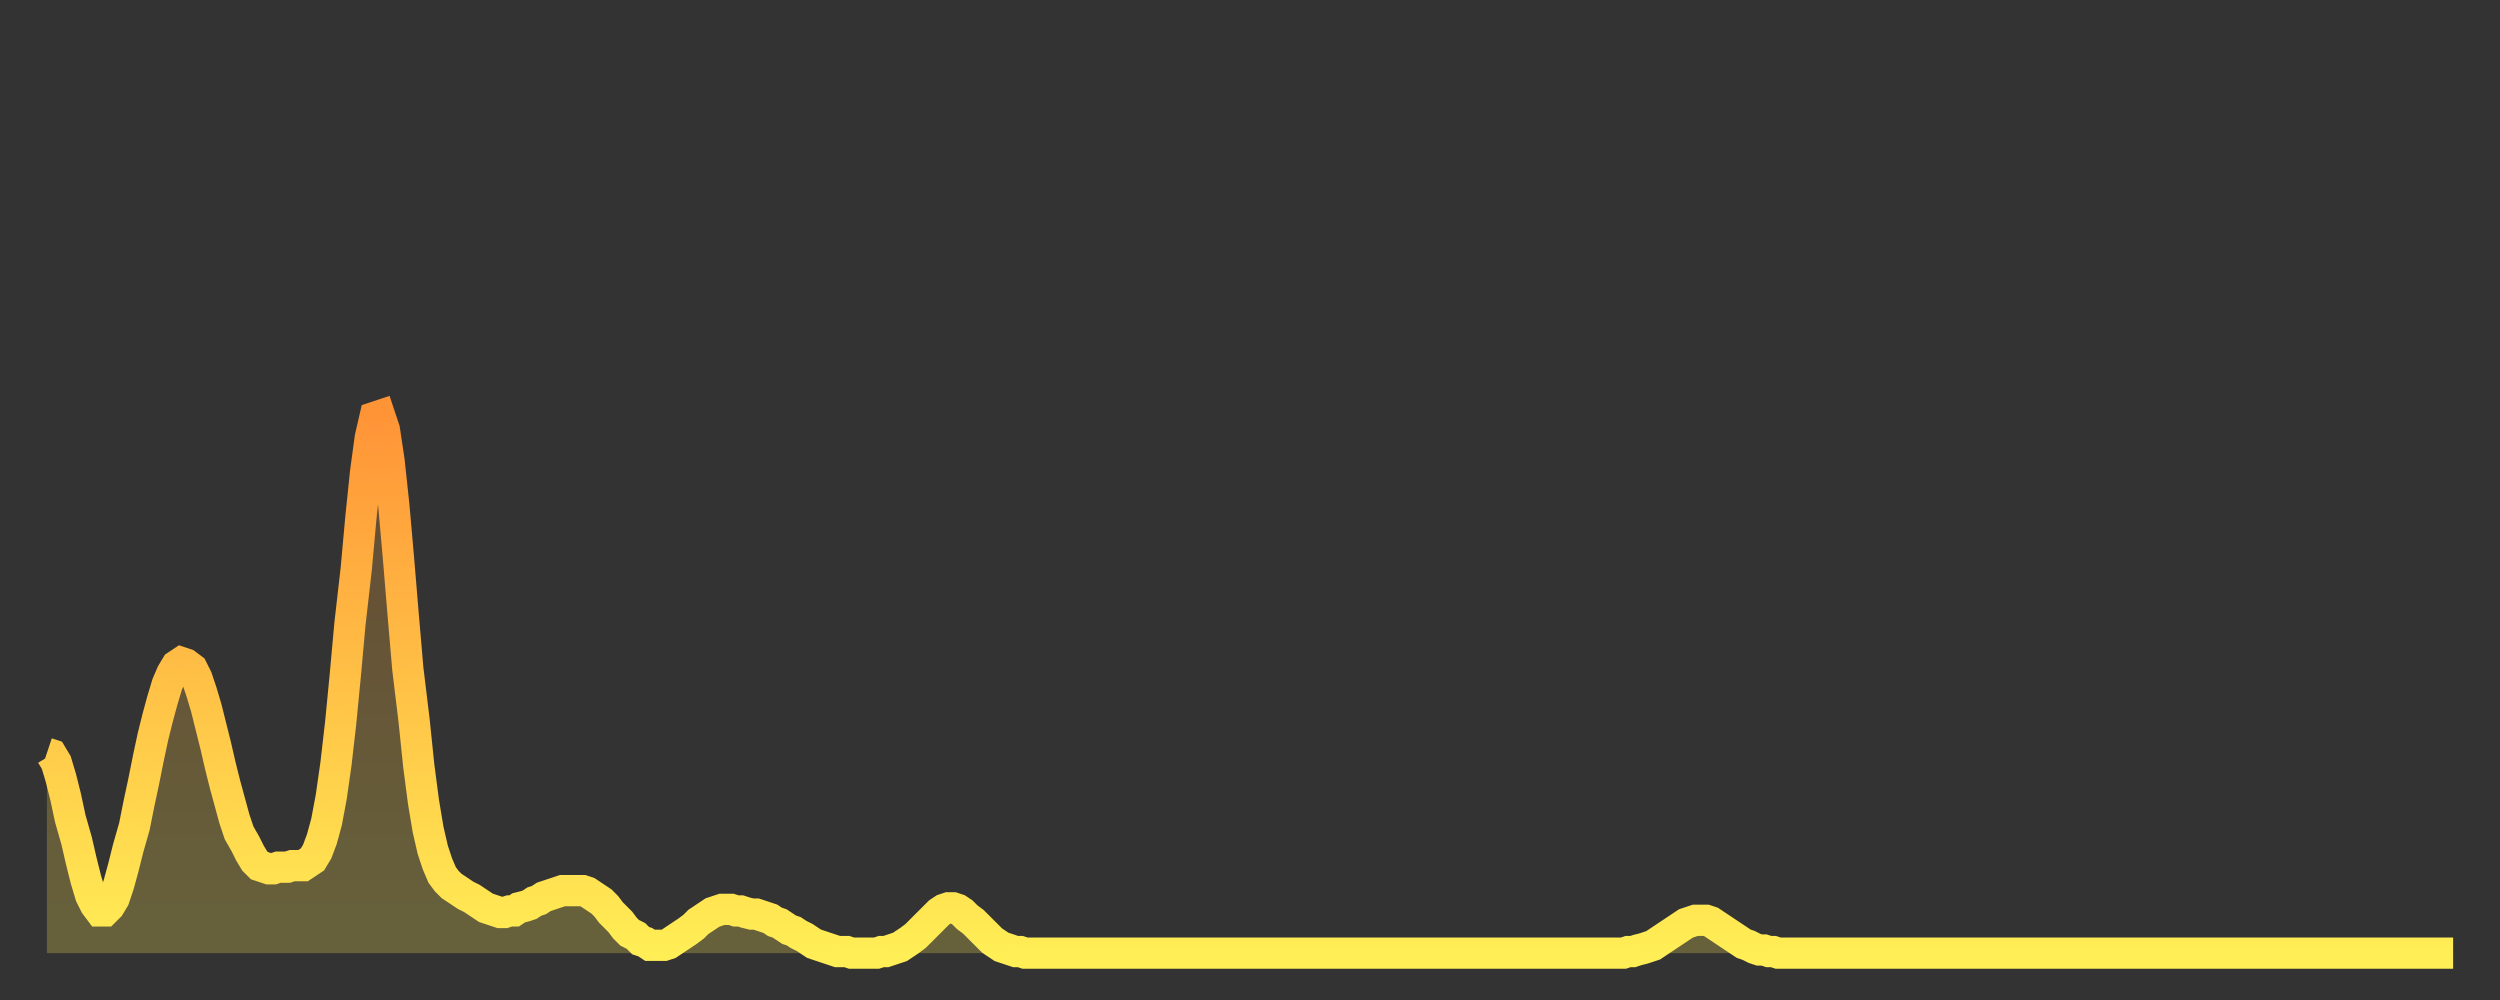
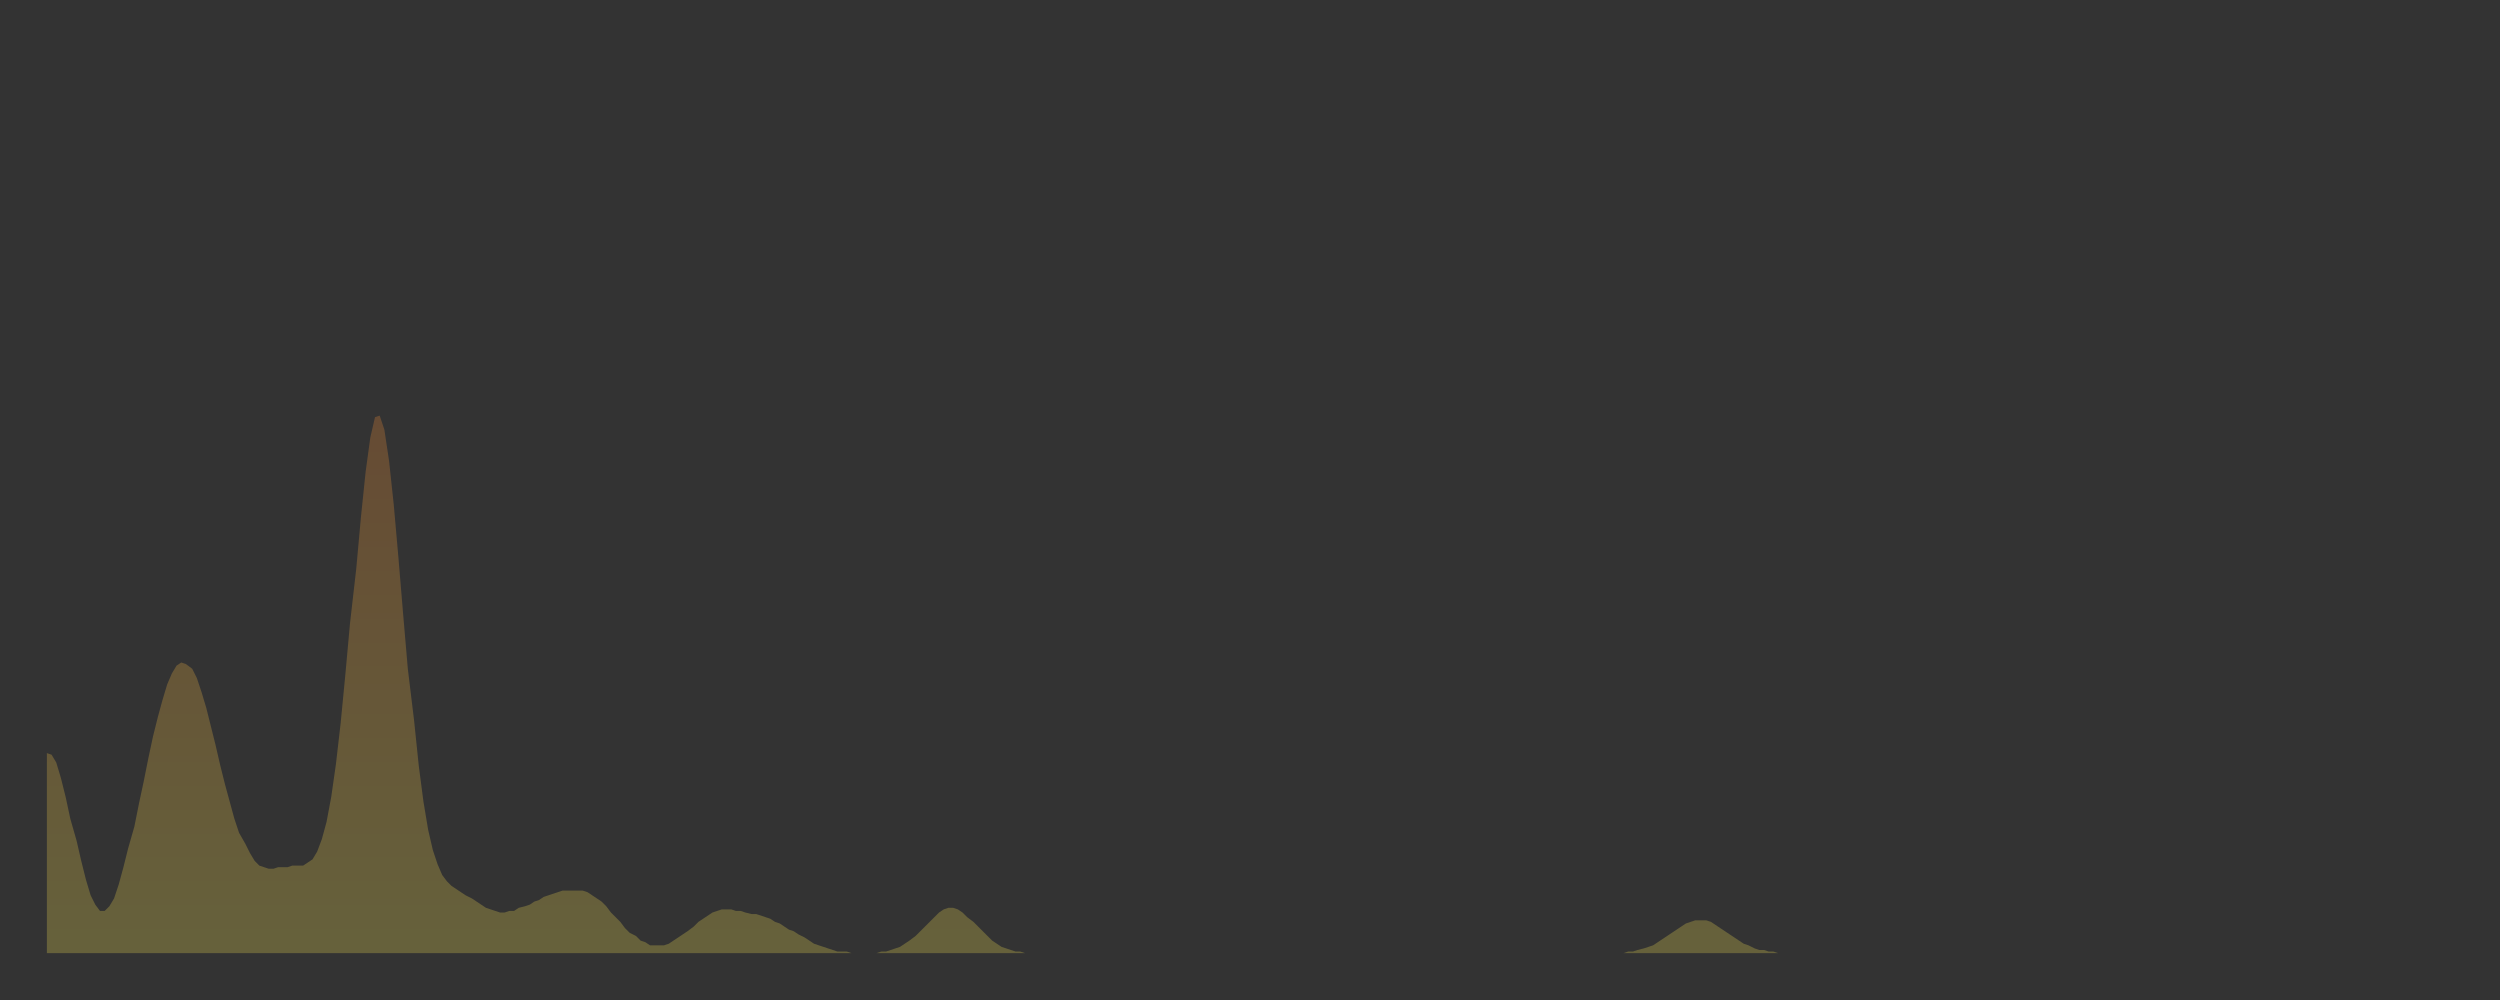
<svg xmlns="http://www.w3.org/2000/svg" baseProfile="full" height="64" version="1.1" width="160">
  <rect width="100%" height="100%" fill="#333333" stroke="none" />
  <defs>
    <linearGradient id="id2618390" x1="0" x2="0" y1="0" y2="1">
      <stop offset="0%" stop-color="#ff9437" />
      <stop offset="50%" stop-color="#ffc146" />
      <stop offset="100%" stop-color="#ffee55" />
    </linearGradient>
  </defs>
  <g transform="translate(3,3)">
    <g>
-       <path d="M 0.0 45.2 0.3 45.3 0.6 45.8 0.9 46.8 1.2 48.0 1.5 49.4 1.9 50.8 2.2 52.1 2.5 53.3 2.8 54.3 3.1 54.9 3.4 55.3 3.7 55.3 4.0 55.0 4.3 54.5 4.6 53.6 4.9 52.5 5.2 51.3 5.6 49.9 5.9 48.4 6.2 47.0 6.5 45.5 6.8 44.1 7.1 42.9 7.4 41.8 7.7 40.8 8.0 40.1 8.3 39.6 8.6 39.4 8.9 39.5 9.3 39.8 9.6 40.4 9.9 41.3 10.2 42.3 10.5 43.5 10.8 44.7 11.1 46.0 11.4 47.2 11.7 48.3 12.0 49.4 12.3 50.3 12.7 51.0 13.0 51.6 13.3 52.1 13.6 52.4 13.9 52.5 14.2 52.6 14.5 52.6 14.8 52.5 15.1 52.5 15.4 52.5 15.7 52.4 16.0 52.4 16.4 52.4 16.7 52.2 17.0 52.0 17.3 51.5 17.6 50.7 17.9 49.6 18.2 48.0 18.5 45.9 18.8 43.3 19.1 40.2 19.4 36.9 19.8 33.4 20.1 30.1 20.4 27.2 20.7 25.0 21.0 23.7 21.3 23.6 21.6 24.5 21.9 26.5 22.2 29.3 22.5 32.7 22.8 36.3 23.1 39.8 23.5 43.1 23.8 46.0 24.1 48.3 24.4 50.1 24.7 51.4 25.0 52.3 25.3 53.0 25.6 53.4 25.9 53.7 26.2 53.9 26.5 54.1 26.8 54.3 27.2 54.5 27.5 54.7 27.8 54.9 28.1 55.1 28.4 55.2 28.7 55.3 29.0 55.4 29.3 55.4 29.6 55.3 29.9 55.3 30.2 55.1 30.6 55.0 30.9 54.9 31.2 54.7 31.5 54.6 31.8 54.4 32.1 54.3 32.4 54.2 32.7 54.1 33.0 54.0 33.3 54.0 33.6 54.0 33.9 54.0 34.3 54.0 34.6 54.1 34.9 54.3 35.2 54.5 35.5 54.7 35.8 55.0 36.1 55.4 36.4 55.7 36.7 56.0 37.0 56.4 37.3 56.7 37.7 56.9 38.0 57.2 38.3 57.3 38.6 57.5 38.9 57.5 39.2 57.5 39.5 57.5 39.8 57.4 40.1 57.2 40.4 57.0 40.7 56.8 41.0 56.6 41.4 56.3 41.7 56.0 42.0 55.8 42.3 55.6 42.6 55.4 42.9 55.3 43.2 55.2 43.5 55.2 43.8 55.2 44.1 55.3 44.4 55.3 44.7 55.4 45.1 55.5 45.4 55.5 45.7 55.6 46.0 55.7 46.3 55.8 46.6 56.0 46.9 56.1 47.2 56.3 47.5 56.5 47.8 56.6 48.1 56.8 48.5 57.0 48.8 57.2 49.1 57.4 49.4 57.5 49.7 57.6 50.0 57.7 50.3 57.8 50.6 57.9 50.9 57.9 51.2 57.9 51.5 58.0 51.8 58.0 52.2 58.0 52.5 58.0 52.8 58.0 53.1 58.0 53.4 57.9 53.7 57.9 54.0 57.8 54.3 57.7 54.6 57.6 54.9 57.4 55.2 57.2 55.6 56.9 55.9 56.6 56.2 56.3 56.5 56.0 56.8 55.7 57.1 55.4 57.4 55.2 57.7 55.1 58.0 55.1 58.3 55.2 58.6 55.4 58.9 55.7 59.3 56.0 59.6 56.3 59.9 56.6 60.2 56.9 60.5 57.2 60.8 57.4 61.1 57.6 61.4 57.7 61.7 57.8 62.0 57.9 62.3 57.9 62.6 58.0 63.0 58.0 63.3 58.0 63.6 58.0 63.9 58.0 64.2 58.0 64.5 58.0 64.8 58.0 65.1 58.0 65.4 58.0 65.7 58.0 66.0 58.0 66.4 58.0 66.7 58.0 67.0 58.0 67.3 58.0 67.6 58.0 67.9 58.0 68.2 58.0 68.5 58.0 68.8 58.0 69.1 58.0 69.4 58.0 69.7 58.0 70.1 58.0 70.4 58.0 70.7 58.0 71.0 58.0 71.3 58.0 71.6 58.0 71.9 58.0 72.2 58.0 72.5 58.0 72.8 58.0 73.1 58.0 73.5 58.0 73.8 58.0 74.1 58.0 74.4 58.0 74.7 58.0 75.0 58.0 75.3 58.0 75.6 58.0 75.9 58.0 76.2 58.0 76.5 58.0 76.8 58.0 77.2 58.0 77.5 58.0 77.8 58.0 78.1 58.0 78.4 58.0 78.7 58.0 79.0 58.0 79.3 58.0 79.6 58.0 79.9 58.0 80.2 58.0 80.5 58.0 80.9 58.0 81.2 58.0 81.5 58.0 81.8 58.0 82.1 58.0 82.4 58.0 82.7 58.0 83.0 58.0 83.3 58.0 83.6 58.0 83.9 58.0 84.3 58.0 84.6 58.0 84.9 58.0 85.2 58.0 85.5 58.0 85.8 58.0 86.1 58.0 86.4 58.0 86.7 58.0 87.0 58.0 87.3 58.0 87.6 58.0 88.0 58.0 88.3 58.0 88.6 58.0 88.9 58.0 89.2 58.0 89.5 58.0 89.8 58.0 90.1 58.0 90.4 58.0 90.7 58.0 91.0 58.0 91.4 58.0 91.7 58.0 92.0 58.0 92.3 58.0 92.6 58.0 92.9 58.0 93.2 58.0 93.5 58.0 93.8 58.0 94.1 58.0 94.4 58.0 94.7 58.0 95.1 58.0 95.4 58.0 95.7 58.0 96.0 58.0 96.3 58.0 96.6 58.0 96.9 58.0 97.2 58.0 97.5 58.0 97.8 58.0 98.1 58.0 98.4 58.0 98.8 58.0 99.1 58.0 99.4 58.0 99.7 58.0 100.0 58.0 100.3 58.0 100.6 58.0 100.9 58.0 101.2 57.9 101.5 57.9 101.8 57.8 102.2 57.7 102.5 57.6 102.8 57.5 103.1 57.3 103.4 57.1 103.7 56.9 104.0 56.7 104.3 56.5 104.6 56.3 104.9 56.1 105.2 56.0 105.5 55.9 105.9 55.9 106.2 55.9 106.5 56.0 106.8 56.2 107.1 56.4 107.4 56.6 107.7 56.8 108.0 57.0 108.3 57.2 108.6 57.4 108.9 57.5 109.3 57.7 109.6 57.8 109.9 57.8 110.2 57.9 110.5 57.9 110.8 58.0 111.1 58.0 111.4 58.0 111.7 58.0 112.0 58.0 112.3 58.0 112.6 58.0 113.0 58.0 113.3 58.0 113.6 58.0 113.9 58.0 114.2 58.0 114.5 58.0 114.8 58.0 115.1 58.0 115.4 58.0 115.7 58.0 116.0 58.0 116.3 58.0 116.7 58.0 117.0 58.0 117.3 58.0 117.6 58.0 117.9 58.0 118.2 58.0 118.5 58.0 118.8 58.0 119.1 58.0 119.4 58.0 119.7 58.0 120.1 58.0 120.4 58.0 120.7 58.0 121.0 58.0 121.3 58.0 121.6 58.0 121.9 58.0 122.2 58.0 122.5 58.0 122.8 58.0 123.1 58.0 123.4 58.0 123.8 58.0 124.1 58.0 124.4 58.0 124.7 58.0 125.0 58.0 125.3 58.0 125.6 58.0 125.9 58.0 126.2 58.0 126.5 58.0 126.8 58.0 127.2 58.0 127.5 58.0 127.8 58.0 128.1 58.0 128.4 58.0 128.7 58.0 129.0 58.0 129.3 58.0 129.6 58.0 129.9 58.0 130.2 58.0 130.5 58.0 130.9 58.0 131.2 58.0 131.5 58.0 131.8 58.0 132.1 58.0 132.4 58.0 132.7 58.0 133.0 58.0 133.3 58.0 133.6 58.0 133.9 58.0 134.2 58.0 134.6 58.0 134.9 58.0 135.2 58.0 135.5 58.0 135.8 58.0 136.1 58.0 136.4 58.0 136.7 58.0 137.0 58.0 137.3 58.0 137.6 58.0 138.0 58.0 138.3 58.0 138.6 58.0 138.9 58.0 139.2 58.0 139.5 58.0 139.8 58.0 140.1 58.0 140.4 58.0 140.7 58.0 141.0 58.0 141.3 58.0 141.7 58.0 142.0 58.0 142.3 58.0 142.6 58.0 142.9 58.0 143.2 58.0 143.5 58.0 143.8 58.0 144.1 58.0 144.4 58.0 144.7 58.0 145.1 58.0 145.4 58.0 145.7 58.0 146.0 58.0 146.3 58.0 146.6 58.0 146.9 58.0 147.2 58.0 147.5 58.0 147.8 58.0 148.1 58.0 148.4 58.0 148.8 58.0 149.1 58.0 149.4 58.0 149.7 58.0 150.0 58.0 150.3 58.0 150.6 58.0 150.9 58.0 151.2 58.0 151.5 58.0 151.8 58.0 152.1 58.0 152.5 58.0 152.8 58.0 153.1 58.0 153.4 58.0 153.7 58.0 154.0 58.0" fill="none" id="graph-curve" opacity="1" stroke="url(#id2618390)" stroke-width="2" />
      <path d="M 0 58 L 0.0 45.2 0.3 45.3 0.6 45.8 0.9 46.8 1.2 48.0 1.5 49.4 1.9 50.8 2.2 52.1 2.5 53.3 2.8 54.3 3.1 54.9 3.4 55.3 3.7 55.3 4.0 55.0 4.3 54.5 4.6 53.6 4.9 52.5 5.2 51.3 5.6 49.9 5.9 48.4 6.2 47.0 6.5 45.5 6.8 44.1 7.1 42.9 7.4 41.8 7.7 40.8 8.0 40.1 8.3 39.6 8.6 39.4 8.9 39.5 9.3 39.8 9.6 40.4 9.9 41.3 10.2 42.3 10.5 43.5 10.8 44.7 11.1 46.0 11.4 47.2 11.7 48.3 12.0 49.4 12.3 50.3 12.7 51.0 13.0 51.6 13.3 52.1 13.6 52.4 13.9 52.5 14.2 52.6 14.5 52.6 14.8 52.5 15.1 52.5 15.4 52.5 15.7 52.4 16.0 52.4 16.4 52.4 16.7 52.2 17.0 52.0 17.3 51.5 17.6 50.7 17.9 49.6 18.2 48.0 18.5 45.9 18.8 43.3 19.1 40.2 19.4 36.9 19.8 33.4 20.1 30.1 20.4 27.2 20.7 25.0 21.0 23.7 21.3 23.6 21.6 24.5 21.9 26.5 22.2 29.3 22.5 32.7 22.8 36.3 23.1 39.8 23.5 43.1 23.8 46.0 24.1 48.3 24.4 50.1 24.7 51.4 25.0 52.3 25.3 53.0 25.6 53.4 25.9 53.7 26.2 53.9 26.5 54.1 26.8 54.3 27.2 54.5 27.5 54.7 27.8 54.9 28.1 55.1 28.4 55.2 28.7 55.3 29.0 55.4 29.3 55.4 29.6 55.3 29.9 55.3 30.2 55.1 30.6 55.0 30.9 54.9 31.2 54.7 31.5 54.6 31.8 54.4 32.1 54.3 32.4 54.2 32.7 54.1 33.0 54.0 33.3 54.0 33.6 54.0 33.9 54.0 34.3 54.0 34.6 54.1 34.9 54.3 35.2 54.5 35.5 54.7 35.8 55.0 36.1 55.4 36.4 55.7 36.7 56.0 37.0 56.4 37.3 56.7 37.7 56.9 38.0 57.2 38.3 57.3 38.6 57.5 38.9 57.5 39.2 57.5 39.5 57.5 39.8 57.4 40.1 57.2 40.4 57.0 40.7 56.8 41.0 56.6 41.4 56.3 41.7 56.0 42.0 55.8 42.3 55.6 42.6 55.4 42.9 55.3 43.2 55.2 43.5 55.2 43.8 55.2 44.1 55.3 44.4 55.3 44.7 55.4 45.1 55.5 45.4 55.5 45.7 55.6 46.0 55.7 46.3 55.8 46.6 56.0 46.9 56.1 47.2 56.3 47.5 56.5 47.8 56.6 48.1 56.8 48.5 57.0 48.8 57.2 49.1 57.4 49.4 57.5 49.7 57.6 50.0 57.7 50.3 57.8 50.6 57.9 50.9 57.9 51.2 57.9 51.5 58.0 51.8 58.0 52.2 58.0 52.5 58.0 52.8 58.0 53.1 58.0 53.4 57.9 53.7 57.9 54.0 57.8 54.3 57.7 54.6 57.6 54.9 57.4 55.2 57.2 55.6 56.9 55.9 56.6 56.2 56.3 56.5 56.0 56.8 55.7 57.1 55.4 57.4 55.2 57.7 55.1 58.0 55.1 58.3 55.2 58.6 55.4 58.9 55.7 59.3 56.0 59.6 56.3 59.9 56.6 60.2 56.9 60.5 57.2 60.8 57.4 61.1 57.6 61.4 57.7 61.7 57.8 62.0 57.9 62.3 57.9 62.6 58.0 63.0 58.0 63.3 58.0 63.6 58.0 63.9 58.0 64.2 58.0 64.5 58.0 64.8 58.0 65.1 58.0 65.4 58.0 65.7 58.0 66.0 58.0 66.4 58.0 66.7 58.0 67.0 58.0 67.3 58.0 67.6 58.0 67.9 58.0 68.2 58.0 68.5 58.0 68.8 58.0 69.1 58.0 69.4 58.0 69.7 58.0 70.1 58.0 70.4 58.0 70.7 58.0 71.0 58.0 71.3 58.0 71.6 58.0 71.9 58.0 72.2 58.0 72.5 58.0 72.8 58.0 73.1 58.0 73.5 58.0 73.8 58.0 74.1 58.0 74.4 58.0 74.7 58.0 75.0 58.0 75.3 58.0 75.6 58.0 75.9 58.0 76.2 58.0 76.5 58.0 76.8 58.0 77.2 58.0 77.5 58.0 77.8 58.0 78.1 58.0 78.4 58.0 78.7 58.0 79.0 58.0 79.3 58.0 79.6 58.0 79.9 58.0 80.2 58.0 80.5 58.0 80.9 58.0 81.2 58.0 81.5 58.0 81.8 58.0 82.1 58.0 82.4 58.0 82.7 58.0 83.0 58.0 83.3 58.0 83.6 58.0 83.9 58.0 84.3 58.0 84.6 58.0 84.9 58.0 85.2 58.0 85.5 58.0 85.8 58.0 86.1 58.0 86.4 58.0 86.7 58.0 87.0 58.0 87.3 58.0 87.6 58.0 88.0 58.0 88.3 58.0 88.6 58.0 88.9 58.0 89.2 58.0 89.5 58.0 89.8 58.0 90.1 58.0 90.4 58.0 90.7 58.0 91.0 58.0 91.4 58.0 91.7 58.0 92.0 58.0 92.3 58.0 92.6 58.0 92.9 58.0 93.2 58.0 93.5 58.0 93.8 58.0 94.1 58.0 94.4 58.0 94.7 58.0 95.1 58.0 95.4 58.0 95.7 58.0 96.0 58.0 96.3 58.0 96.6 58.0 96.9 58.0 97.2 58.0 97.5 58.0 97.8 58.0 98.1 58.0 98.4 58.0 98.8 58.0 99.1 58.0 99.4 58.0 99.7 58.0 100.0 58.0 100.3 58.0 100.6 58.0 100.9 58.0 101.2 57.9 101.5 57.9 101.8 57.8 102.2 57.7 102.5 57.6 102.8 57.5 103.1 57.3 103.4 57.1 103.7 56.9 104.0 56.7 104.3 56.5 104.6 56.3 104.9 56.1 105.2 56.0 105.5 55.9 105.9 55.9 106.2 55.9 106.5 56.0 106.8 56.2 107.1 56.4 107.4 56.6 107.7 56.8 108.0 57.0 108.3 57.2 108.6 57.4 108.9 57.5 109.3 57.7 109.6 57.8 109.9 57.8 110.2 57.9 110.5 57.9 110.8 58.0 111.1 58.0 111.4 58.0 111.7 58.0 112.0 58.0 112.3 58.0 112.6 58.0 113.0 58.0 113.3 58.0 113.6 58.0 113.9 58.0 114.2 58.0 114.5 58.0 114.8 58.0 115.1 58.0 115.4 58.0 115.7 58.0 116.0 58.0 116.3 58.0 116.7 58.0 117.0 58.0 117.3 58.0 117.6 58.0 117.9 58.0 118.2 58.0 118.5 58.0 118.8 58.0 119.1 58.0 119.4 58.0 119.7 58.0 120.1 58.0 120.4 58.0 120.7 58.0 121.0 58.0 121.3 58.0 121.6 58.0 121.9 58.0 122.2 58.0 122.5 58.0 122.8 58.0 123.1 58.0 123.4 58.0 123.8 58.0 124.1 58.0 124.4 58.0 124.7 58.0 125.0 58.0 125.3 58.0 125.6 58.0 125.9 58.0 126.2 58.0 126.5 58.0 126.8 58.0 127.2 58.0 127.5 58.0 127.8 58.0 128.1 58.0 128.4 58.0 128.7 58.0 129.0 58.0 129.3 58.0 129.6 58.0 129.9 58.0 130.2 58.0 130.5 58.0 130.9 58.0 131.2 58.0 131.5 58.0 131.8 58.0 132.1 58.0 132.4 58.0 132.7 58.0 133.0 58.0 133.3 58.0 133.6 58.0 133.9 58.0 134.2 58.0 134.6 58.0 134.9 58.0 135.2 58.0 135.5 58.0 135.8 58.0 136.1 58.0 136.4 58.0 136.7 58.0 137.0 58.0 137.3 58.0 137.6 58.0 138.0 58.0 138.3 58.0 138.6 58.0 138.9 58.0 139.2 58.0 139.5 58.0 139.8 58.0 140.1 58.0 140.4 58.0 140.7 58.0 141.0 58.0 141.3 58.0 141.7 58.0 142.0 58.0 142.3 58.0 142.6 58.0 142.9 58.0 143.2 58.0 143.5 58.0 143.8 58.0 144.1 58.0 144.4 58.0 144.7 58.0 145.1 58.0 145.4 58.0 145.7 58.0 146.0 58.0 146.3 58.0 146.6 58.0 146.9 58.0 147.2 58.0 147.5 58.0 147.8 58.0 148.1 58.0 148.4 58.0 148.8 58.0 149.1 58.0 149.4 58.0 149.7 58.0 150.0 58.0 150.3 58.0 150.6 58.0 150.9 58.0 151.2 58.0 151.5 58.0 151.8 58.0 152.1 58.0 152.5 58.0 152.8 58.0 153.1 58.0 153.4 58.0 153.7 58.0 154.0 58.0 154 58" fill="url(#id2618390)" fill-opacity=".25" id="graph-shadow" />
    </g>
  </g>
</svg>